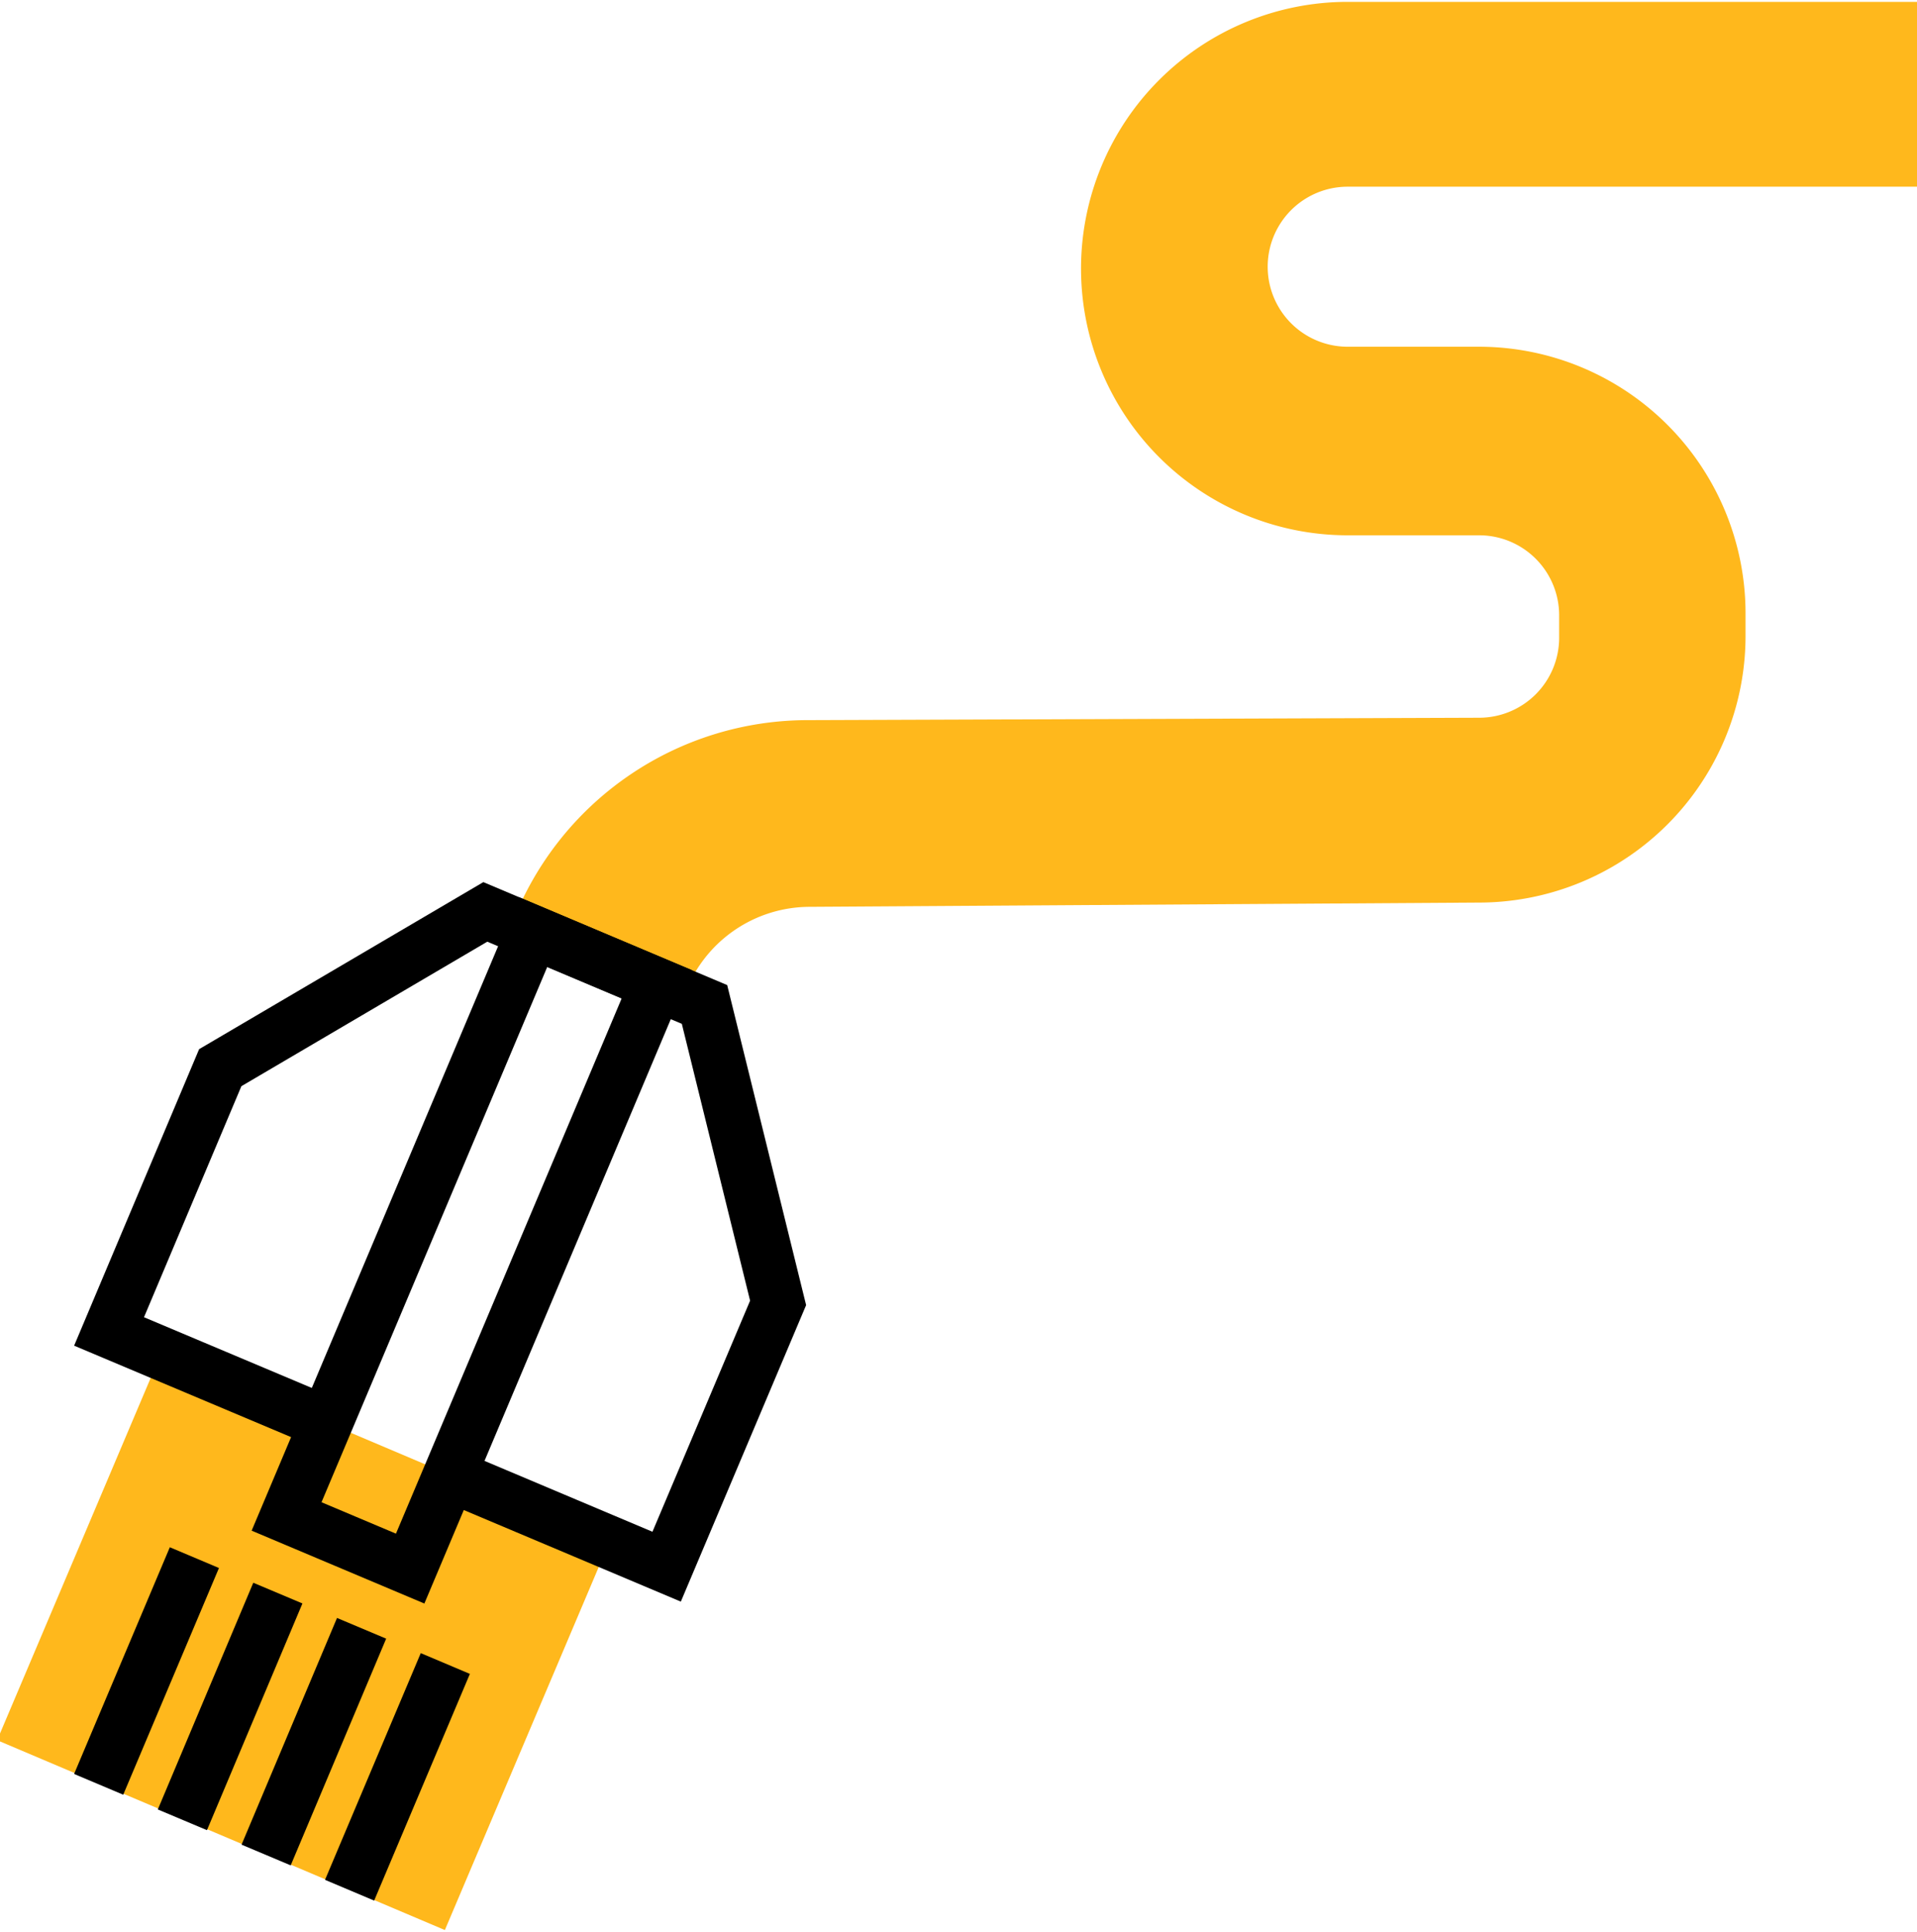
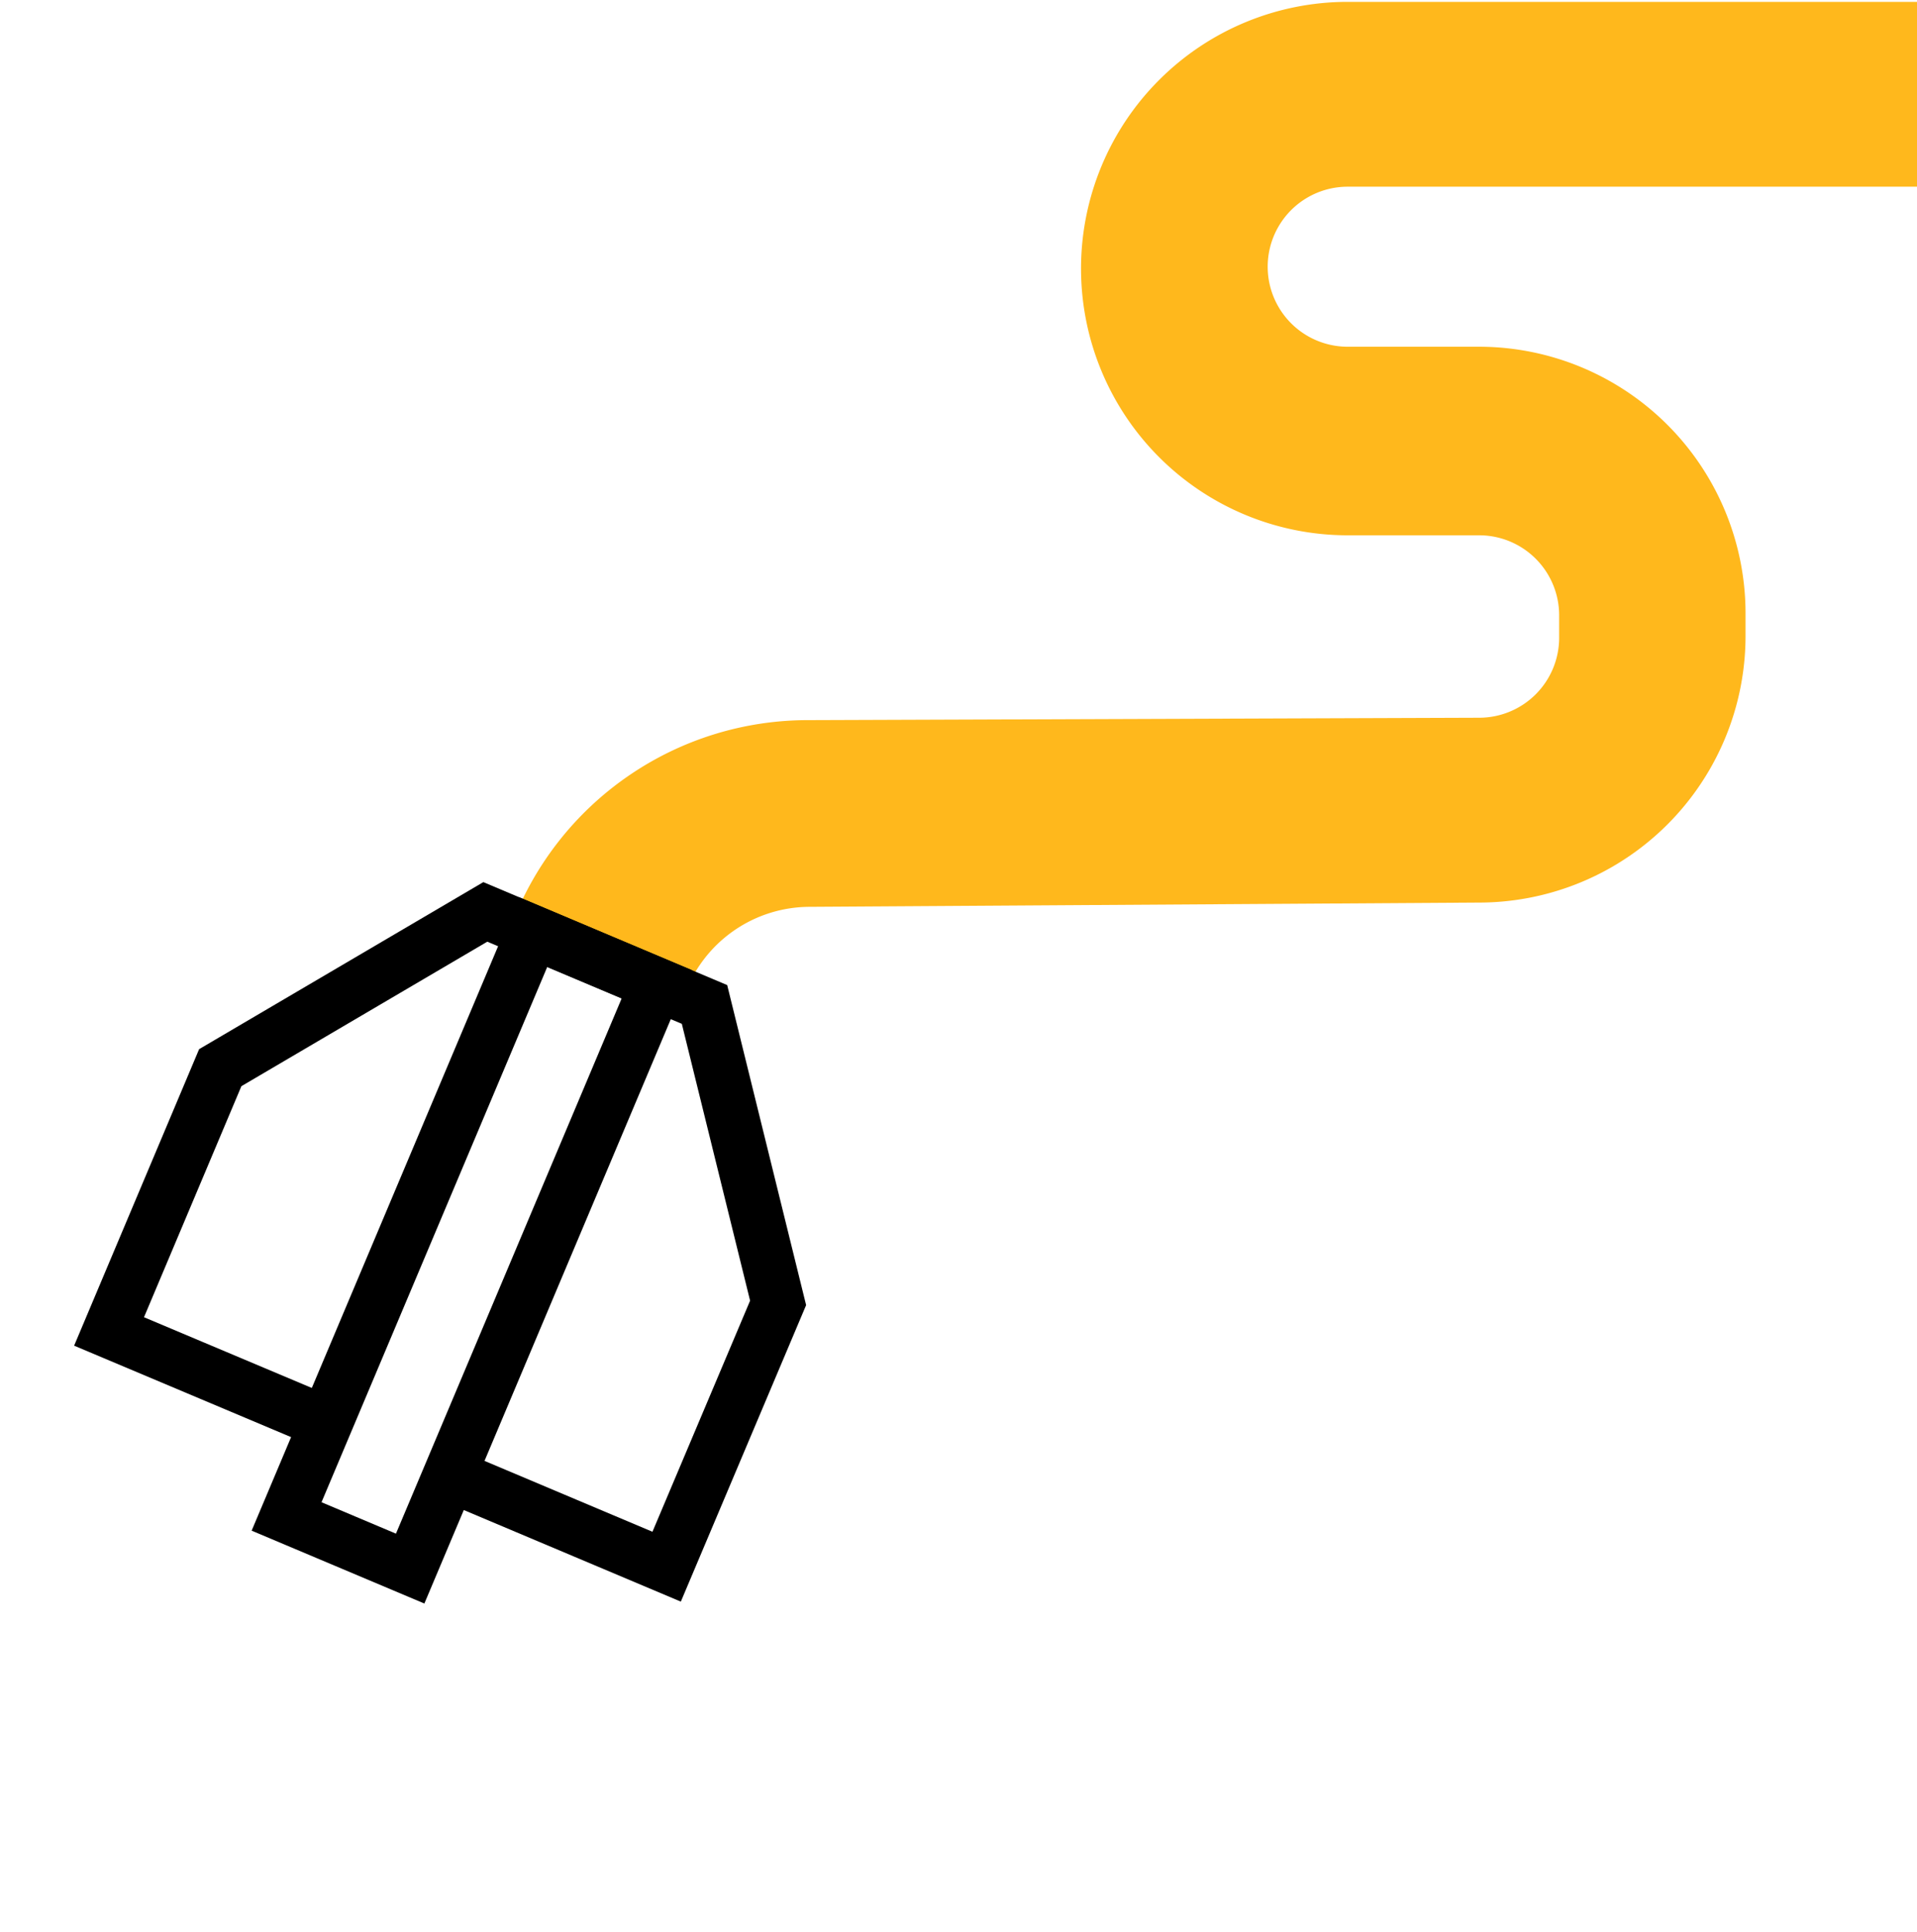
<svg xmlns="http://www.w3.org/2000/svg" viewBox="0 0 71.89 72.43">
  <defs>
    <style>.cls-1{fill:#ffb81c;}.cls-2{fill:none;stroke:#000;stroke-miterlimit:10;stroke-width:2px;}</style>
  </defs>
  <g id="Layer_2" data-name="Layer 2">
    <g id="Layer_1-2" data-name="Layer 1">
      <path class="cls-1" d="M25.7,37.22l-6.49-2.61A11.88,11.88,0,0,1,30.32,27l25.15-.09a3,3,0,0,0,3-3v-.84a3,3,0,0,0-3-3H50.54a10,10,0,1,1,0-20H71.89V7H50.54a3,3,0,1,0,0,6h4.92a10,10,0,0,1,10,10v.84a10,10,0,0,1-10,10L30.34,34A5,5,0,0,0,25.7,37.22Z" />
-       <rect class="cls-1" x="2.35" y="53.71" width="18.25" height="15.8" transform="matrix(0.92, 0.39, -0.39, 0.92, 24.84, 0.38)" />
-       <line class="cls-2" x1="7.29" y1="58.4" x2="3.7" y2="66.9" />
-       <line class="cls-2" x1="10.42" y1="59.73" x2="6.84" y2="68.23" />
-       <line class="cls-2" x1="13.56" y1="61.05" x2="9.98" y2="69.55" />
-       <line class="cls-2" x1="16.7" y1="62.37" x2="13.11" y2="70.87" />
      <polyline class="cls-2" points="16.87 55.31 25 58.74 29.18 48.85 26.42 37.66 18.2 34.19 8.26 40.03 4.09 49.92 12.23 53.35" />
      <rect class="cls-2" x="5.8" y="44.36" width="23.78" height="5.03" transform="translate(-32.38 44.96) rotate(-67.13)" />
    </g>
  </g>
</svg>